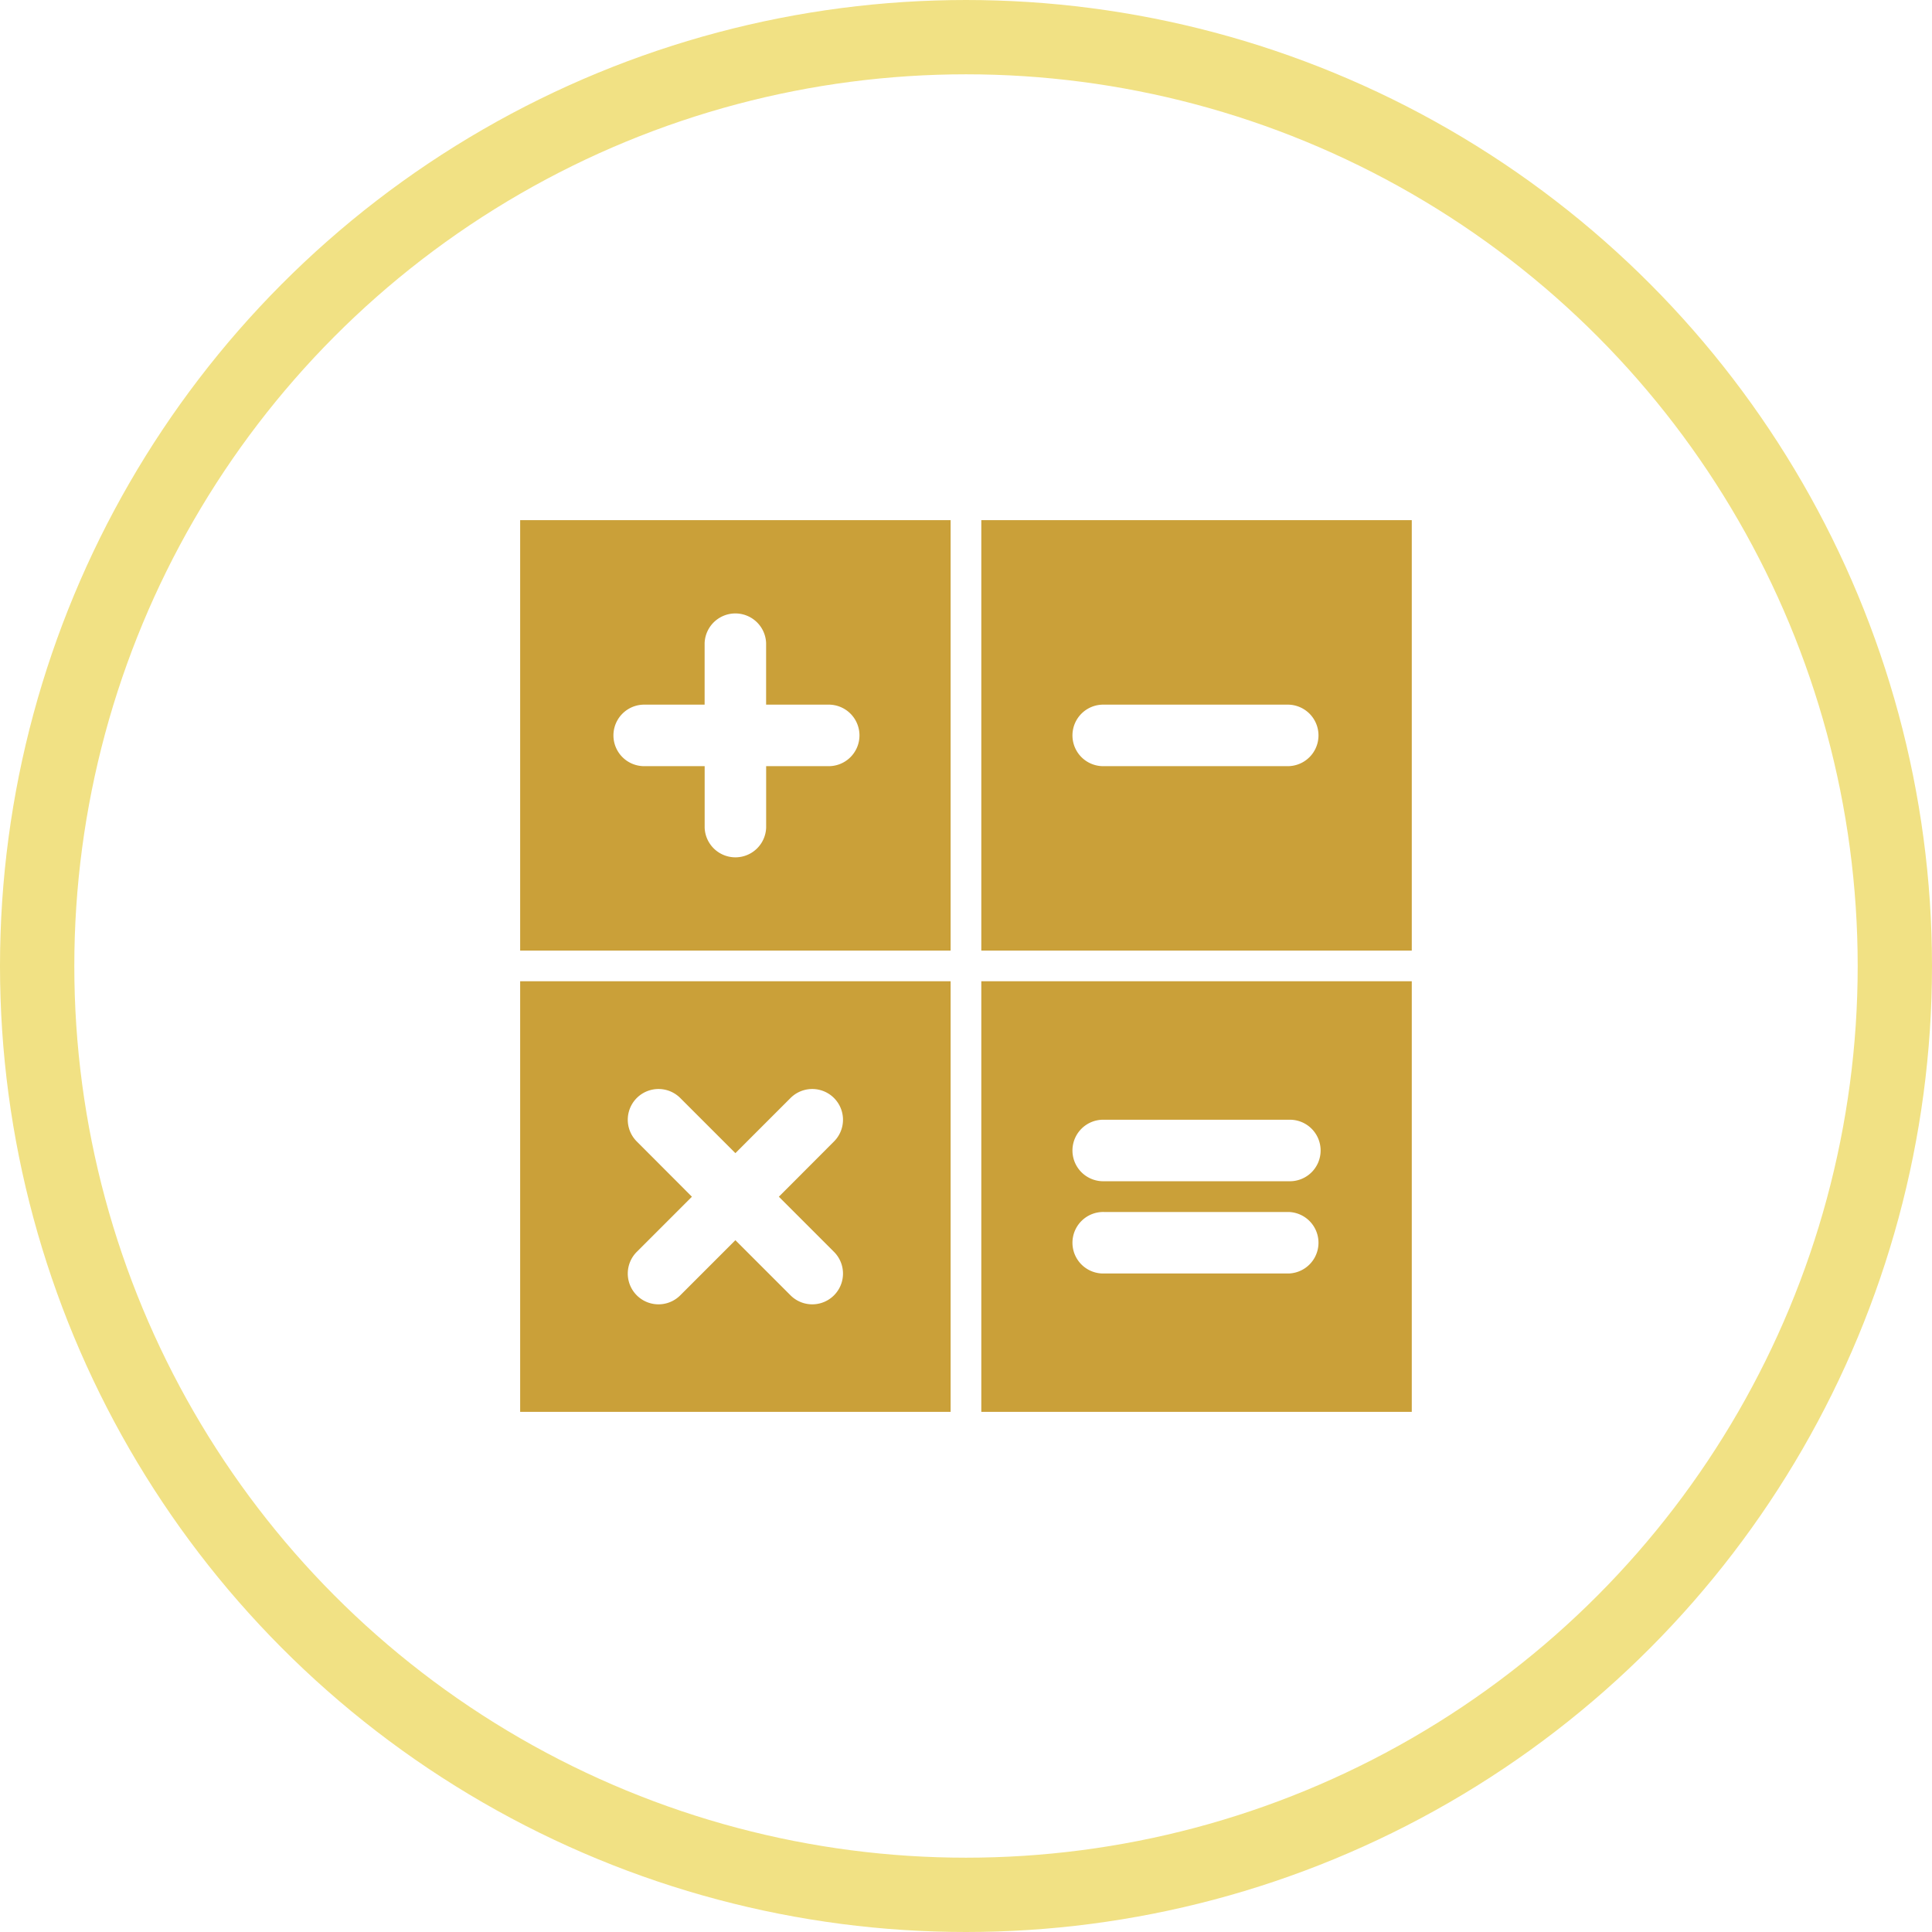
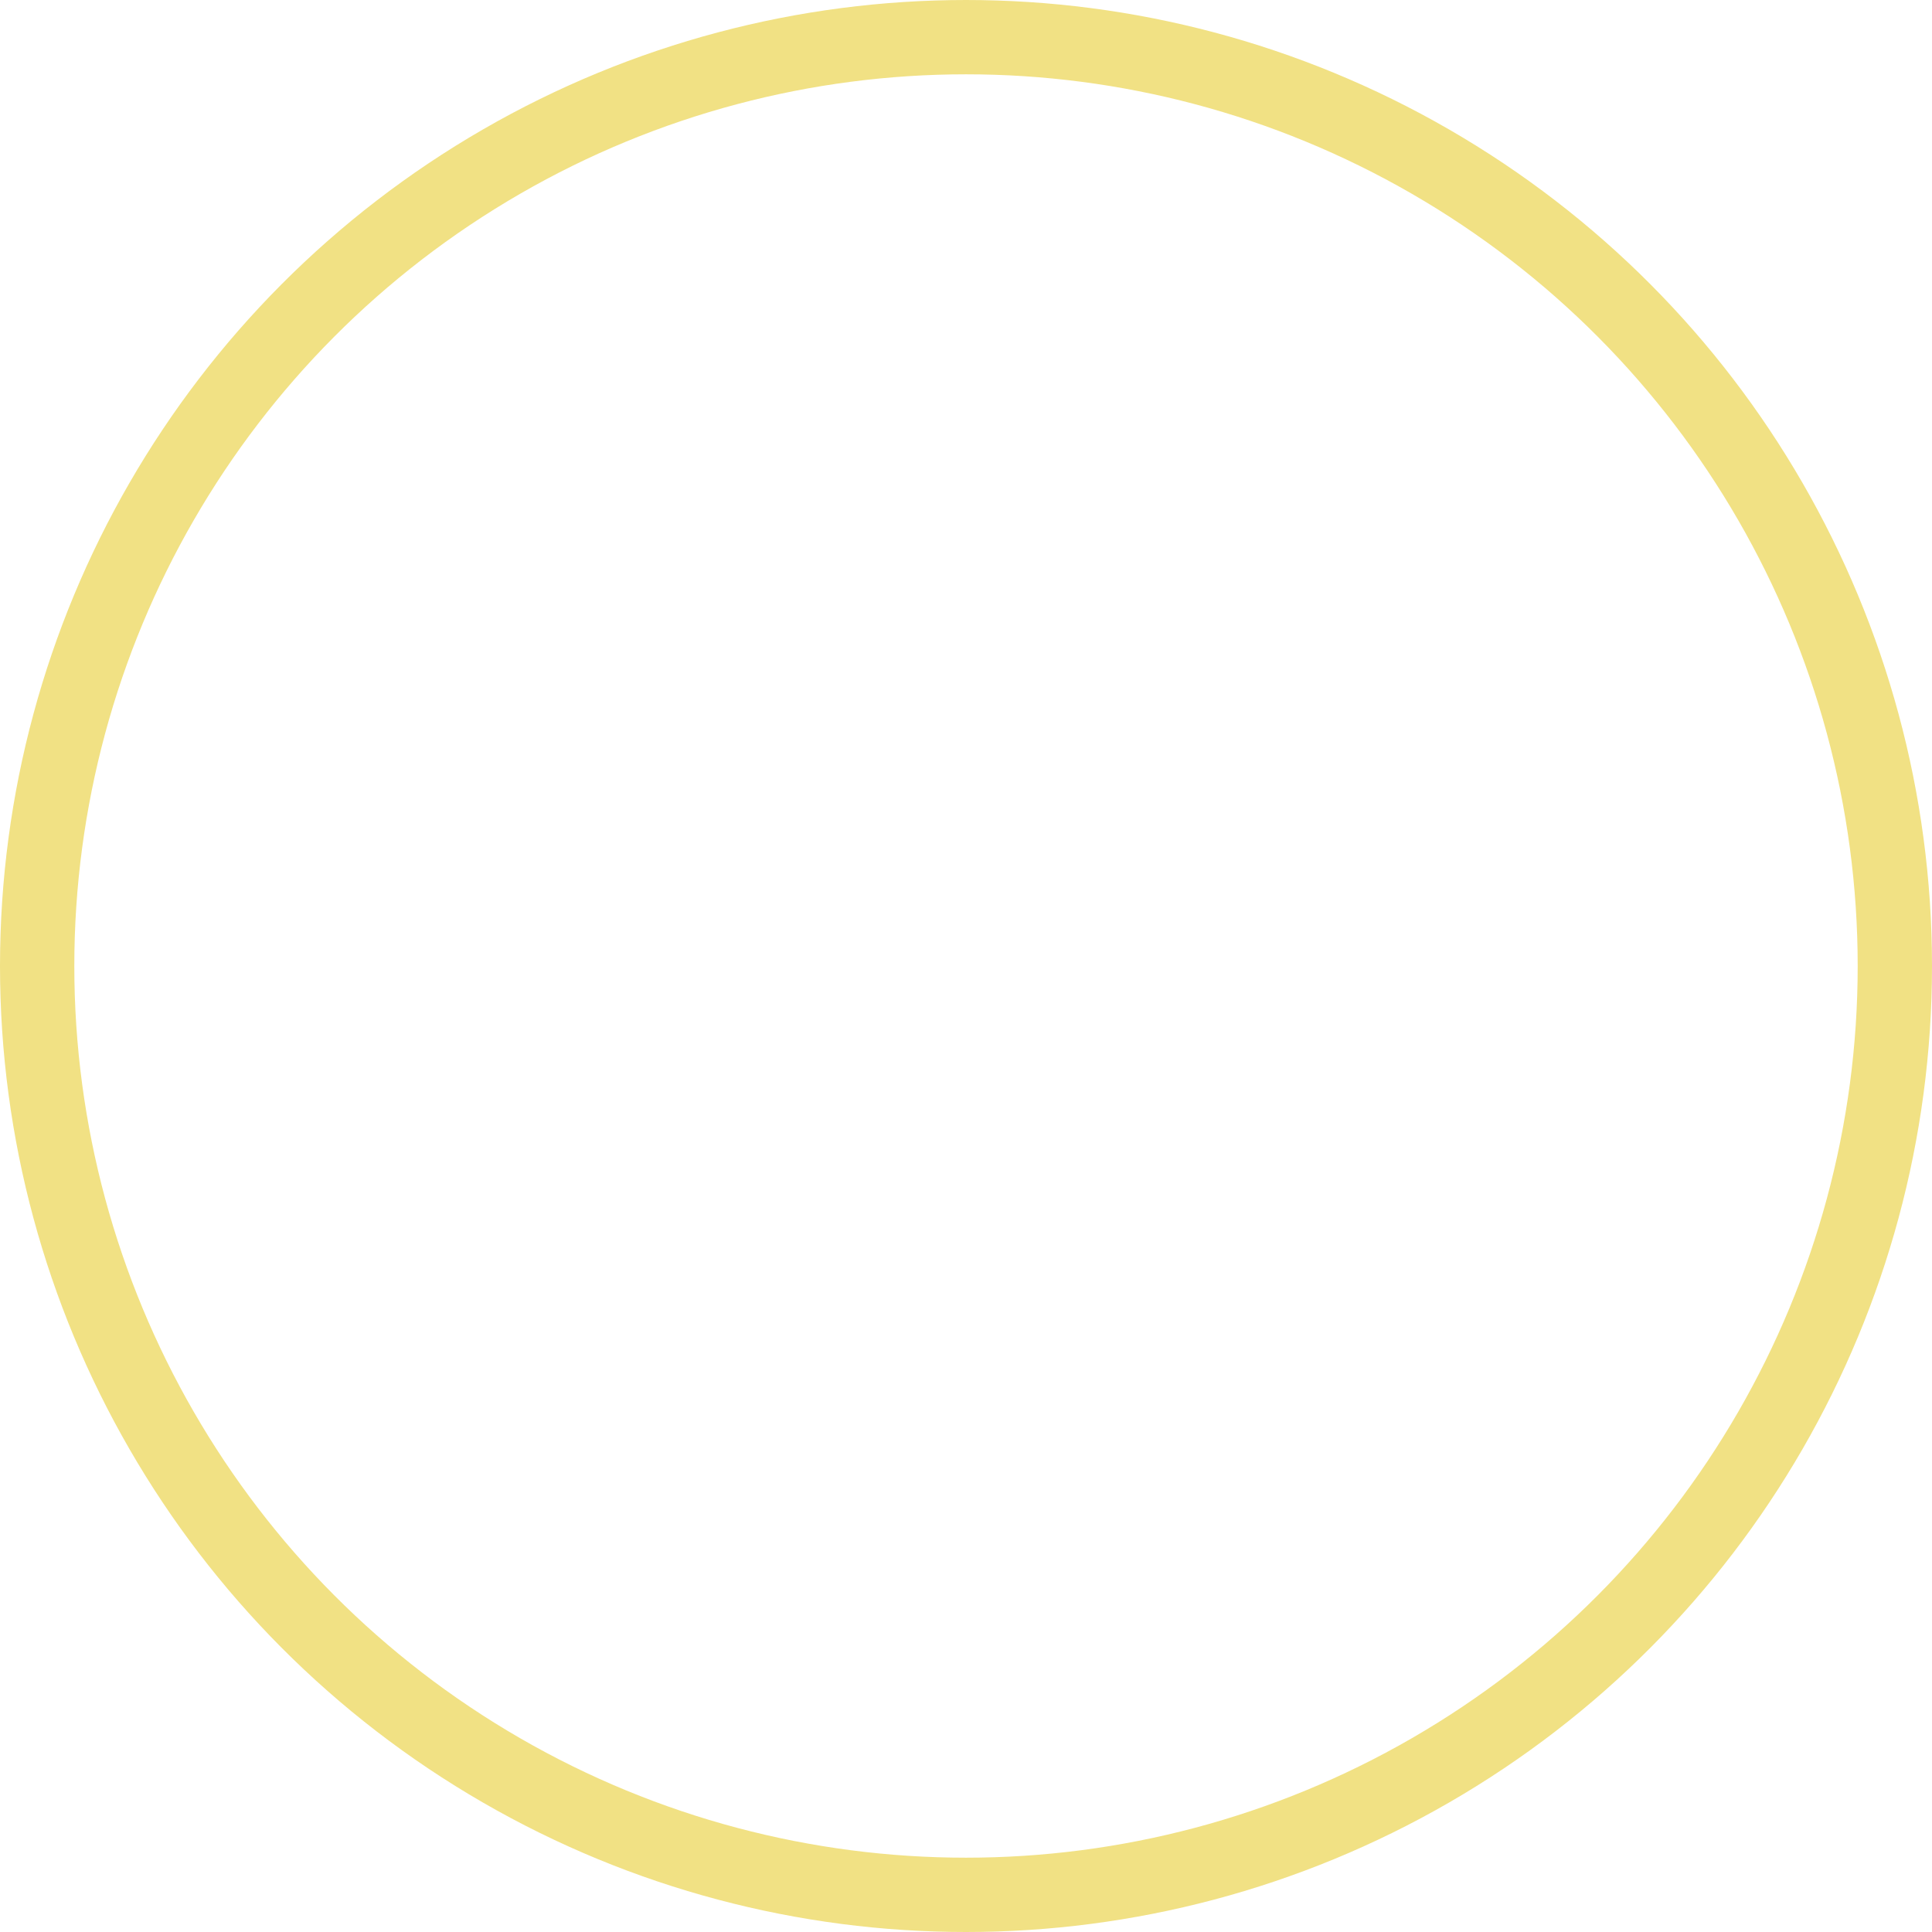
<svg xmlns="http://www.w3.org/2000/svg" width="52" height="52" viewBox="0 0 52 52">
  <g id="Group_50" data-name="Group 50" transform="translate(-514 -477)">
    <circle id="background" cx="25" cy="25" r="25" transform="translate(515 478)" fill="none" stroke="#f1e184" stroke-width="2" />
    <g id="calculator" transform="translate(528 491)">
-       <path id="Path_19" data-name="Path 19" d="M0,11.586H11.586V0H0ZM3.31,4.966H4.965V3.31a.828.828,0,0,1,1.655,0V4.966H8.276a.828.828,0,1,1,0,1.655H6.621V8.276a.828.828,0,0,1-1.655,0V6.621H3.31a.828.828,0,0,1,0-1.655Z" fill="#caa039" />
-       <path id="Path_20" data-name="Path 20" d="M307.9,0V11.586h11.586V0Zm8.276,6.621h-4.966a.828.828,0,1,1,0-1.655h4.966a.828.828,0,0,1,0,1.655Z" transform="translate(-295.488)" fill="#caa039" />
-       <path id="Path_21" data-name="Path 21" d="M307.9,319.49h11.586V307.9H307.9Zm3.31-7.862h4.966a.828.828,0,1,1,0,1.655h-4.966a.828.828,0,1,1,0-1.655Zm0,2.483h4.966a.828.828,0,0,1,0,1.655h-4.966a.828.828,0,1,1,0-1.655Z" transform="translate(-295.488 -295.49)" fill="#caa039" />
-       <path id="Path_22" data-name="Path 22" d="M0,319.49H11.586V307.9H0Zm3.139-7.277a.827.827,0,1,1,1.17-1.17l1.484,1.484,1.484-1.484a.827.827,0,0,1,1.17,1.17L6.963,313.7l1.484,1.484a.827.827,0,1,1-1.17,1.17l-1.484-1.484-1.484,1.484a.827.827,0,0,1-1.17-1.17L4.623,313.7Z" transform="translate(0 -295.49)" fill="#caa039" />
-     </g>
+       </g>
  </g>
</svg>